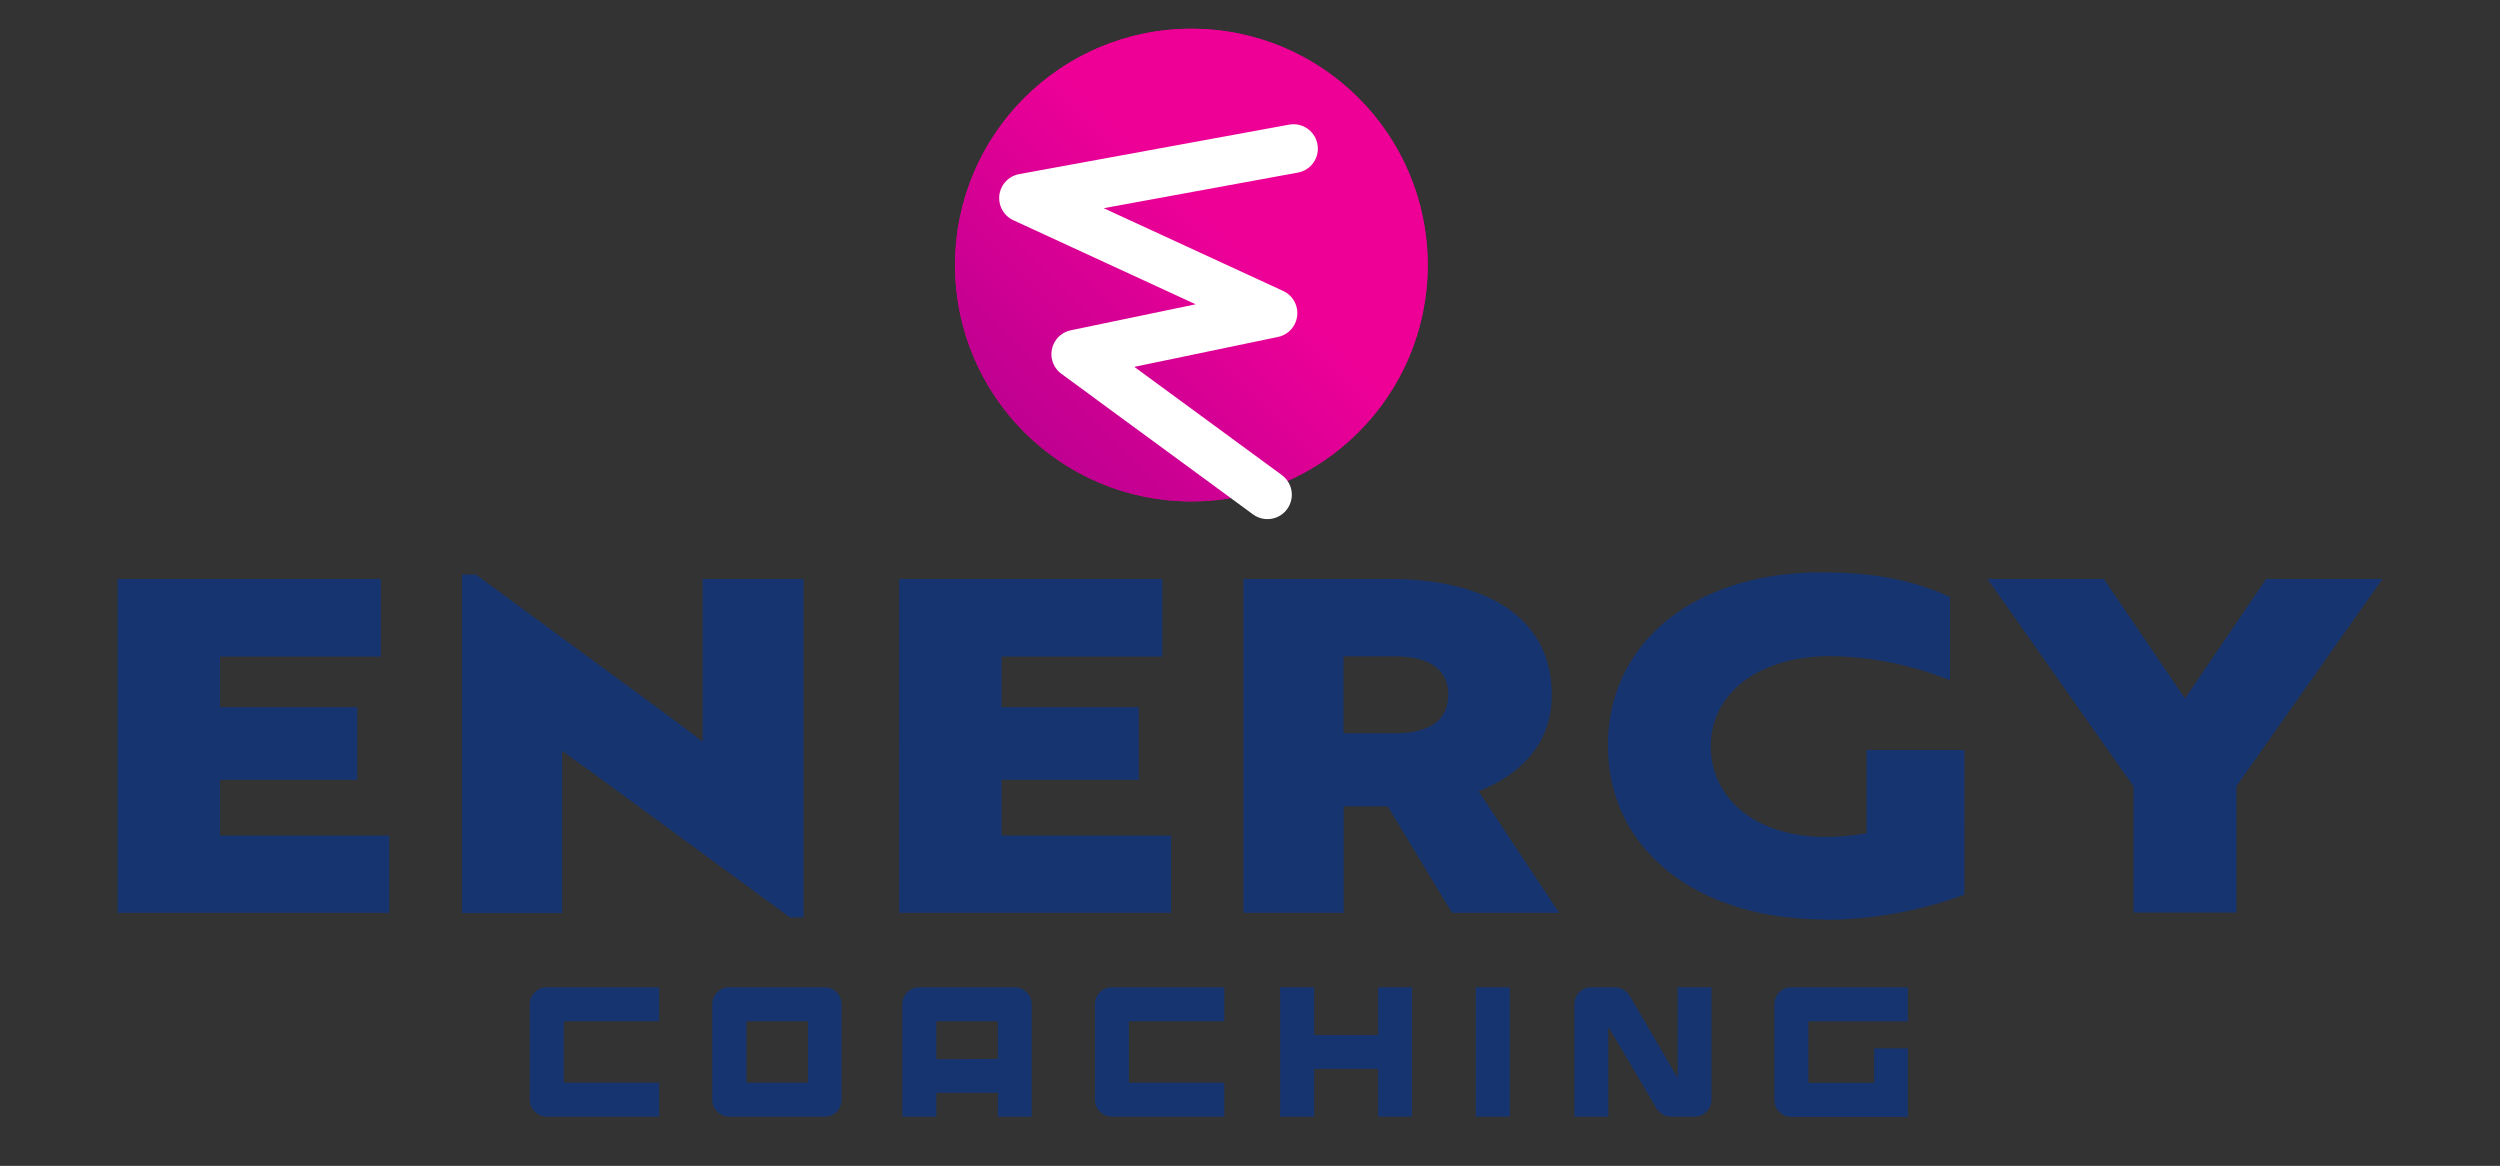
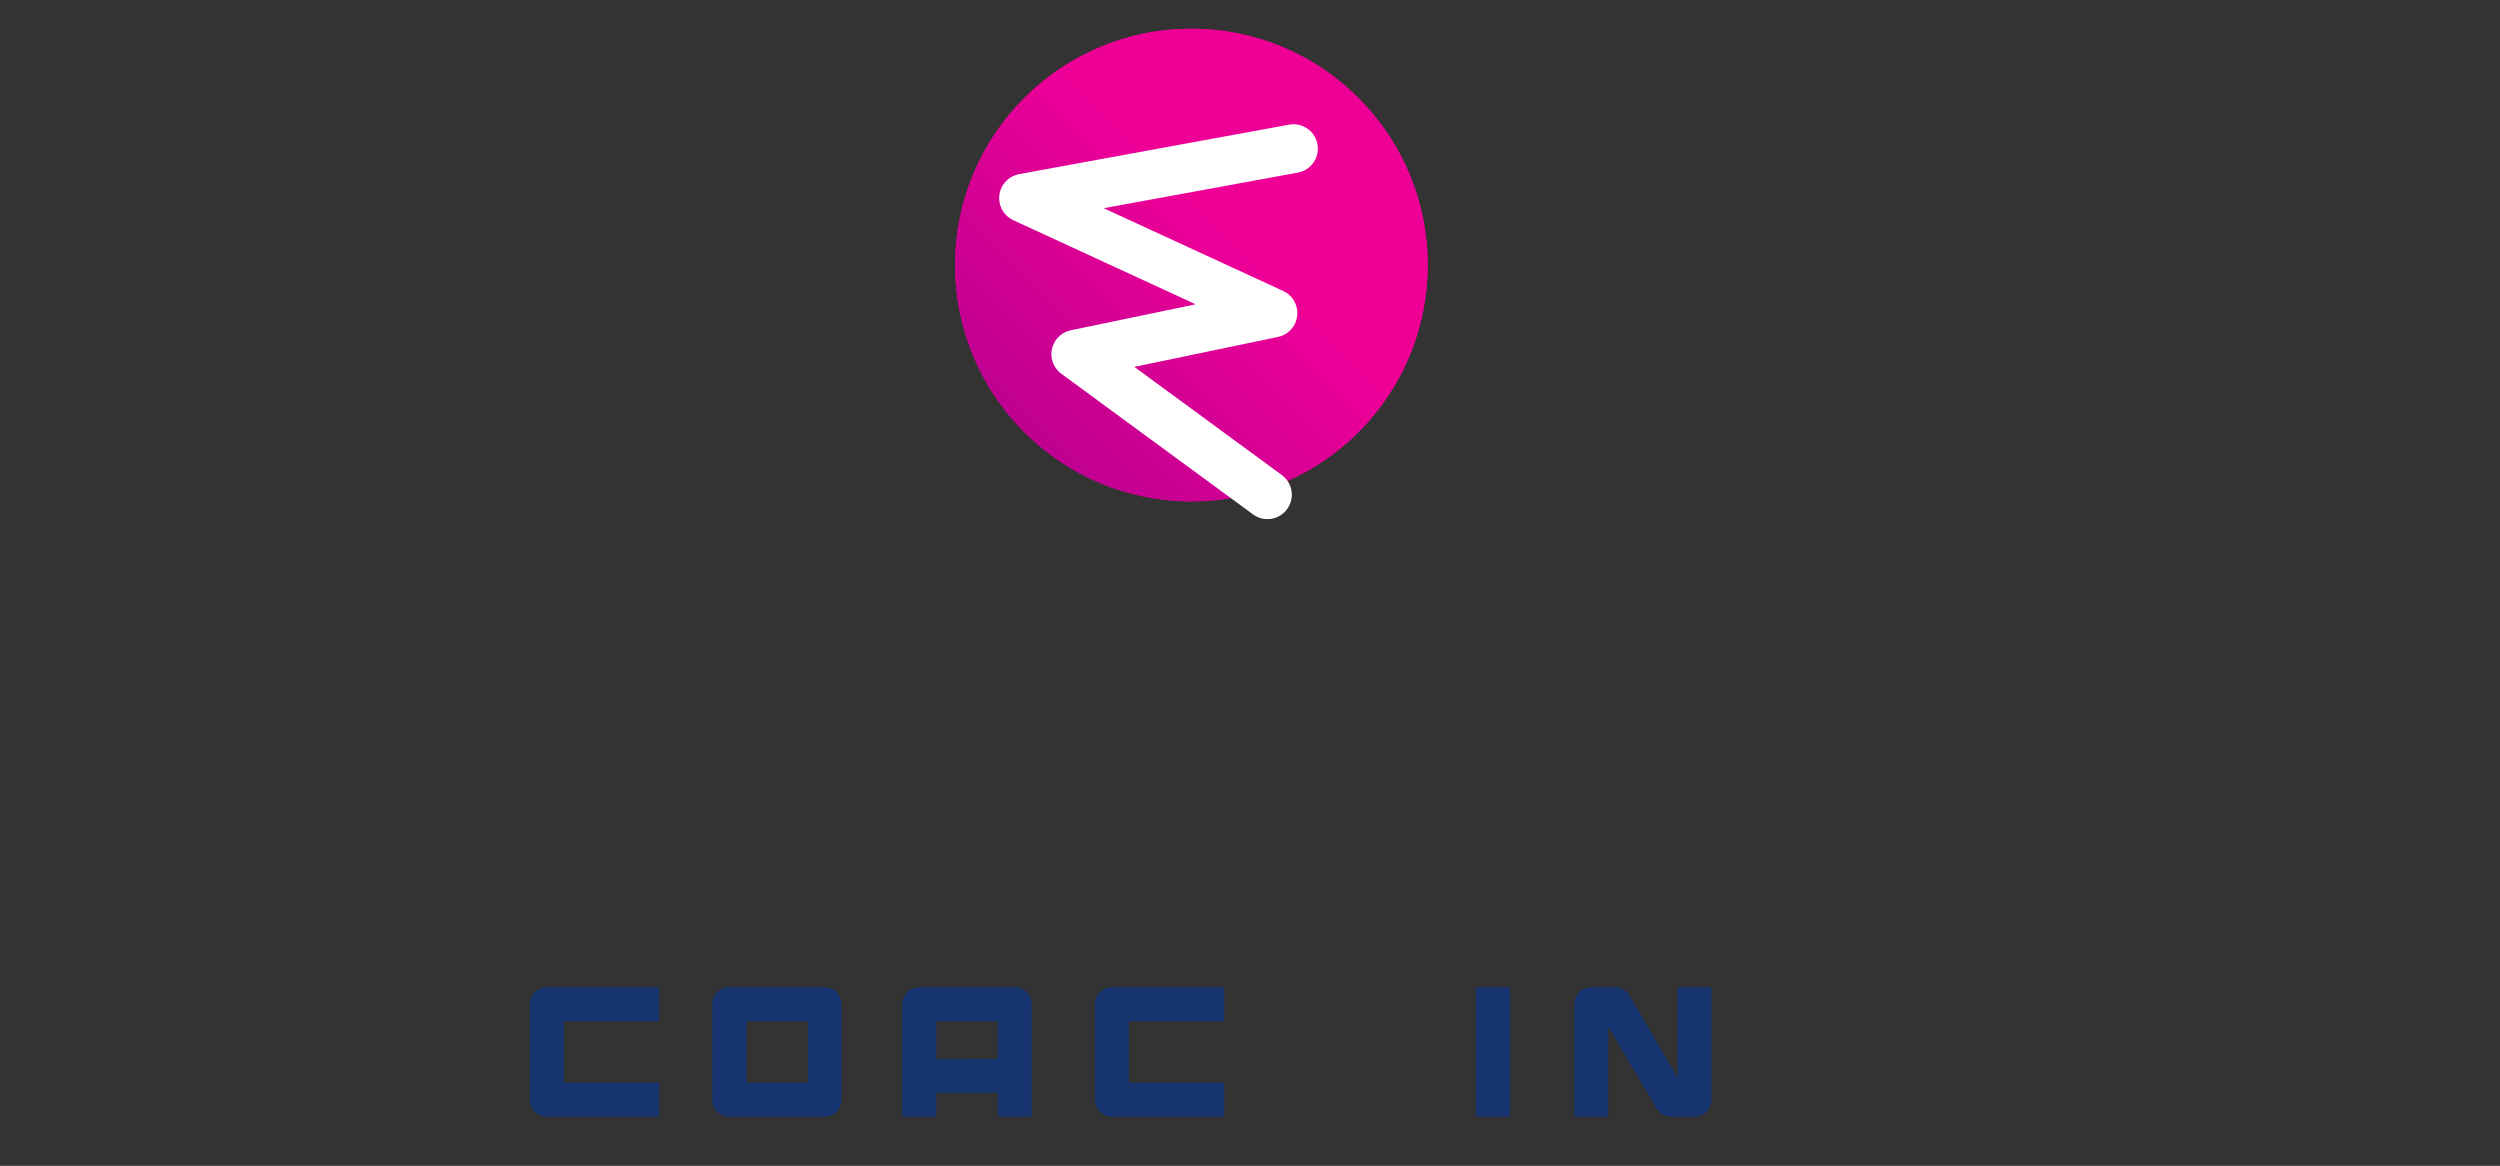
<svg xmlns="http://www.w3.org/2000/svg" viewBox="0 0 380 177.21">
  <rect x="0" y="0" width="380" height="177.21" fill="#333333" stroke="none" />
  <defs>
    <style>.a{fill:#163470;}.b{fill:#dd0089;}.c{fill:url(#a);}.d{fill:none;stroke:#fff;stroke-linecap:round;stroke-linejoin:round;stroke-width:7.41px;}</style>
    <linearGradient id="a" x1="155.69" y1="65.69" x2="206.49" y2="14.89" gradientUnits="userSpaceOnUse">
      <stop offset="0" stop-color="#bf0091" />
      <stop offset="0.6" stop-color="#ee0097" />
    </linearGradient>
  </defs>
  <title>a-main-logo-2020</title>
-   <path class="a" d="M272.27,169.77a2.58,2.58,0,0,1-2.57-2.57V152.64a2.58,2.58,0,0,1,2.57-2.57H290v5.17H274.87v9.36h10v-5.24H290v10.41Z" />
  <path class="a" d="M254,169.73a2.68,2.68,0,0,1-2.26-1.34l-7.28-12.33v13.67h-5.16V152.64a2.57,2.57,0,0,1,2.57-2.57h3.61a2.68,2.68,0,0,1,2.26,1.34L255,163.84V150.07h5.14v17.09a2.57,2.57,0,0,1-2.57,2.57Z" />
  <rect class="a" x="224.32" y="150.07" width="5.17" height="19.66" />
-   <polygon class="a" points="209.48 169.73 209.48 162.47 199.75 162.47 199.75 169.73 194.58 169.73 194.58 150.07 199.75 150.07 199.75 157.33 209.48 157.33 209.48 150.07 214.61 150.07 214.61 169.73 209.48 169.73" />
  <path class="a" d="M169,169.73a2.57,2.57,0,0,1-2.57-2.57V152.64a2.57,2.57,0,0,1,2.57-2.57h17.09v5.16h-14.5v9.34h14.5v5.16Z" />
  <path class="a" d="M151.68,169.73v-3.62h-9.36v3.62h-5.17V152.64a2.58,2.58,0,0,1,2.57-2.57h14.53a2.58,2.58,0,0,1,2.57,2.57v17.09Zm0-8.78v-5.72h-9.36V161Z" />
  <path class="a" d="M110.82,169.73a2.57,2.57,0,0,1-2.56-2.57V152.64a2.57,2.57,0,0,1,2.56-2.57h14.53a2.57,2.57,0,0,1,2.57,2.57v14.52a2.57,2.57,0,0,1-2.57,2.57Zm12-5.16v-9.34h-9.36v9.34Z" />
  <path class="a" d="M83.1,169.73a2.57,2.57,0,0,1-2.57-2.57V152.64a2.57,2.57,0,0,1,2.57-2.57h17.09v5.16H85.69v9.34h14.5v5.16Z" />
-   <path class="a" d="M17.88,138.76V88h40V99.8H33.45v7.68H54.3v11.06H33.45V127H59.16v11.76Zm102.23.71L90.8,118c-2.4-1.76-4.65-3.31-5.36-3.88v24.66H70.23V87.33h2.11l29.17,21.42c2.25,1.69,4.37,3.24,5.28,4V88h15.36v51.43Zm16.56-.71V88h40V99.8H152.24v7.68h20.85v11.06H152.24V127H178v11.76ZM211.21,88c14.66,0,24.66,5.84,24.66,17.61,0,7.19-4.44,12-11.13,14.65L237,138.76H220.72l-9.79-16.2h-6.69v16.2H189V88Zm-7,11.76v11.7h7.82c4.51,0,8.1-1.48,8.1-5.85s-3.59-5.85-8.24-5.85Zm73.2,40c-19.59,0-33-10.71-33-26.42S257.57,87,276.88,87c9.72,0,15.22,1.83,19.51,3.73V103.4a50.64,50.64,0,0,0-18.17-3.67c-10.78,0-18.18,5.57-18.18,13.67s7,13.81,17.4,13.81a35.59,35.59,0,0,0,6.27-.56V114h14.87V136A62.8,62.8,0,0,1,277.44,139.82ZM319.79,88l12.33,18.17L344.45,88h17.68l-22.19,31.49v19.23H324.3V119.53L302.1,88Z" />
  <circle class="b" cx="181.09" cy="40.29" r="35.92" />
  <circle class="c" cx="181.09" cy="40.29" r="35.92" />
  <polyline class="d" points="196.61 22.59 155.58 30.11 193.49 47.59 163.52 53.83 192.65 75.2" />
</svg>